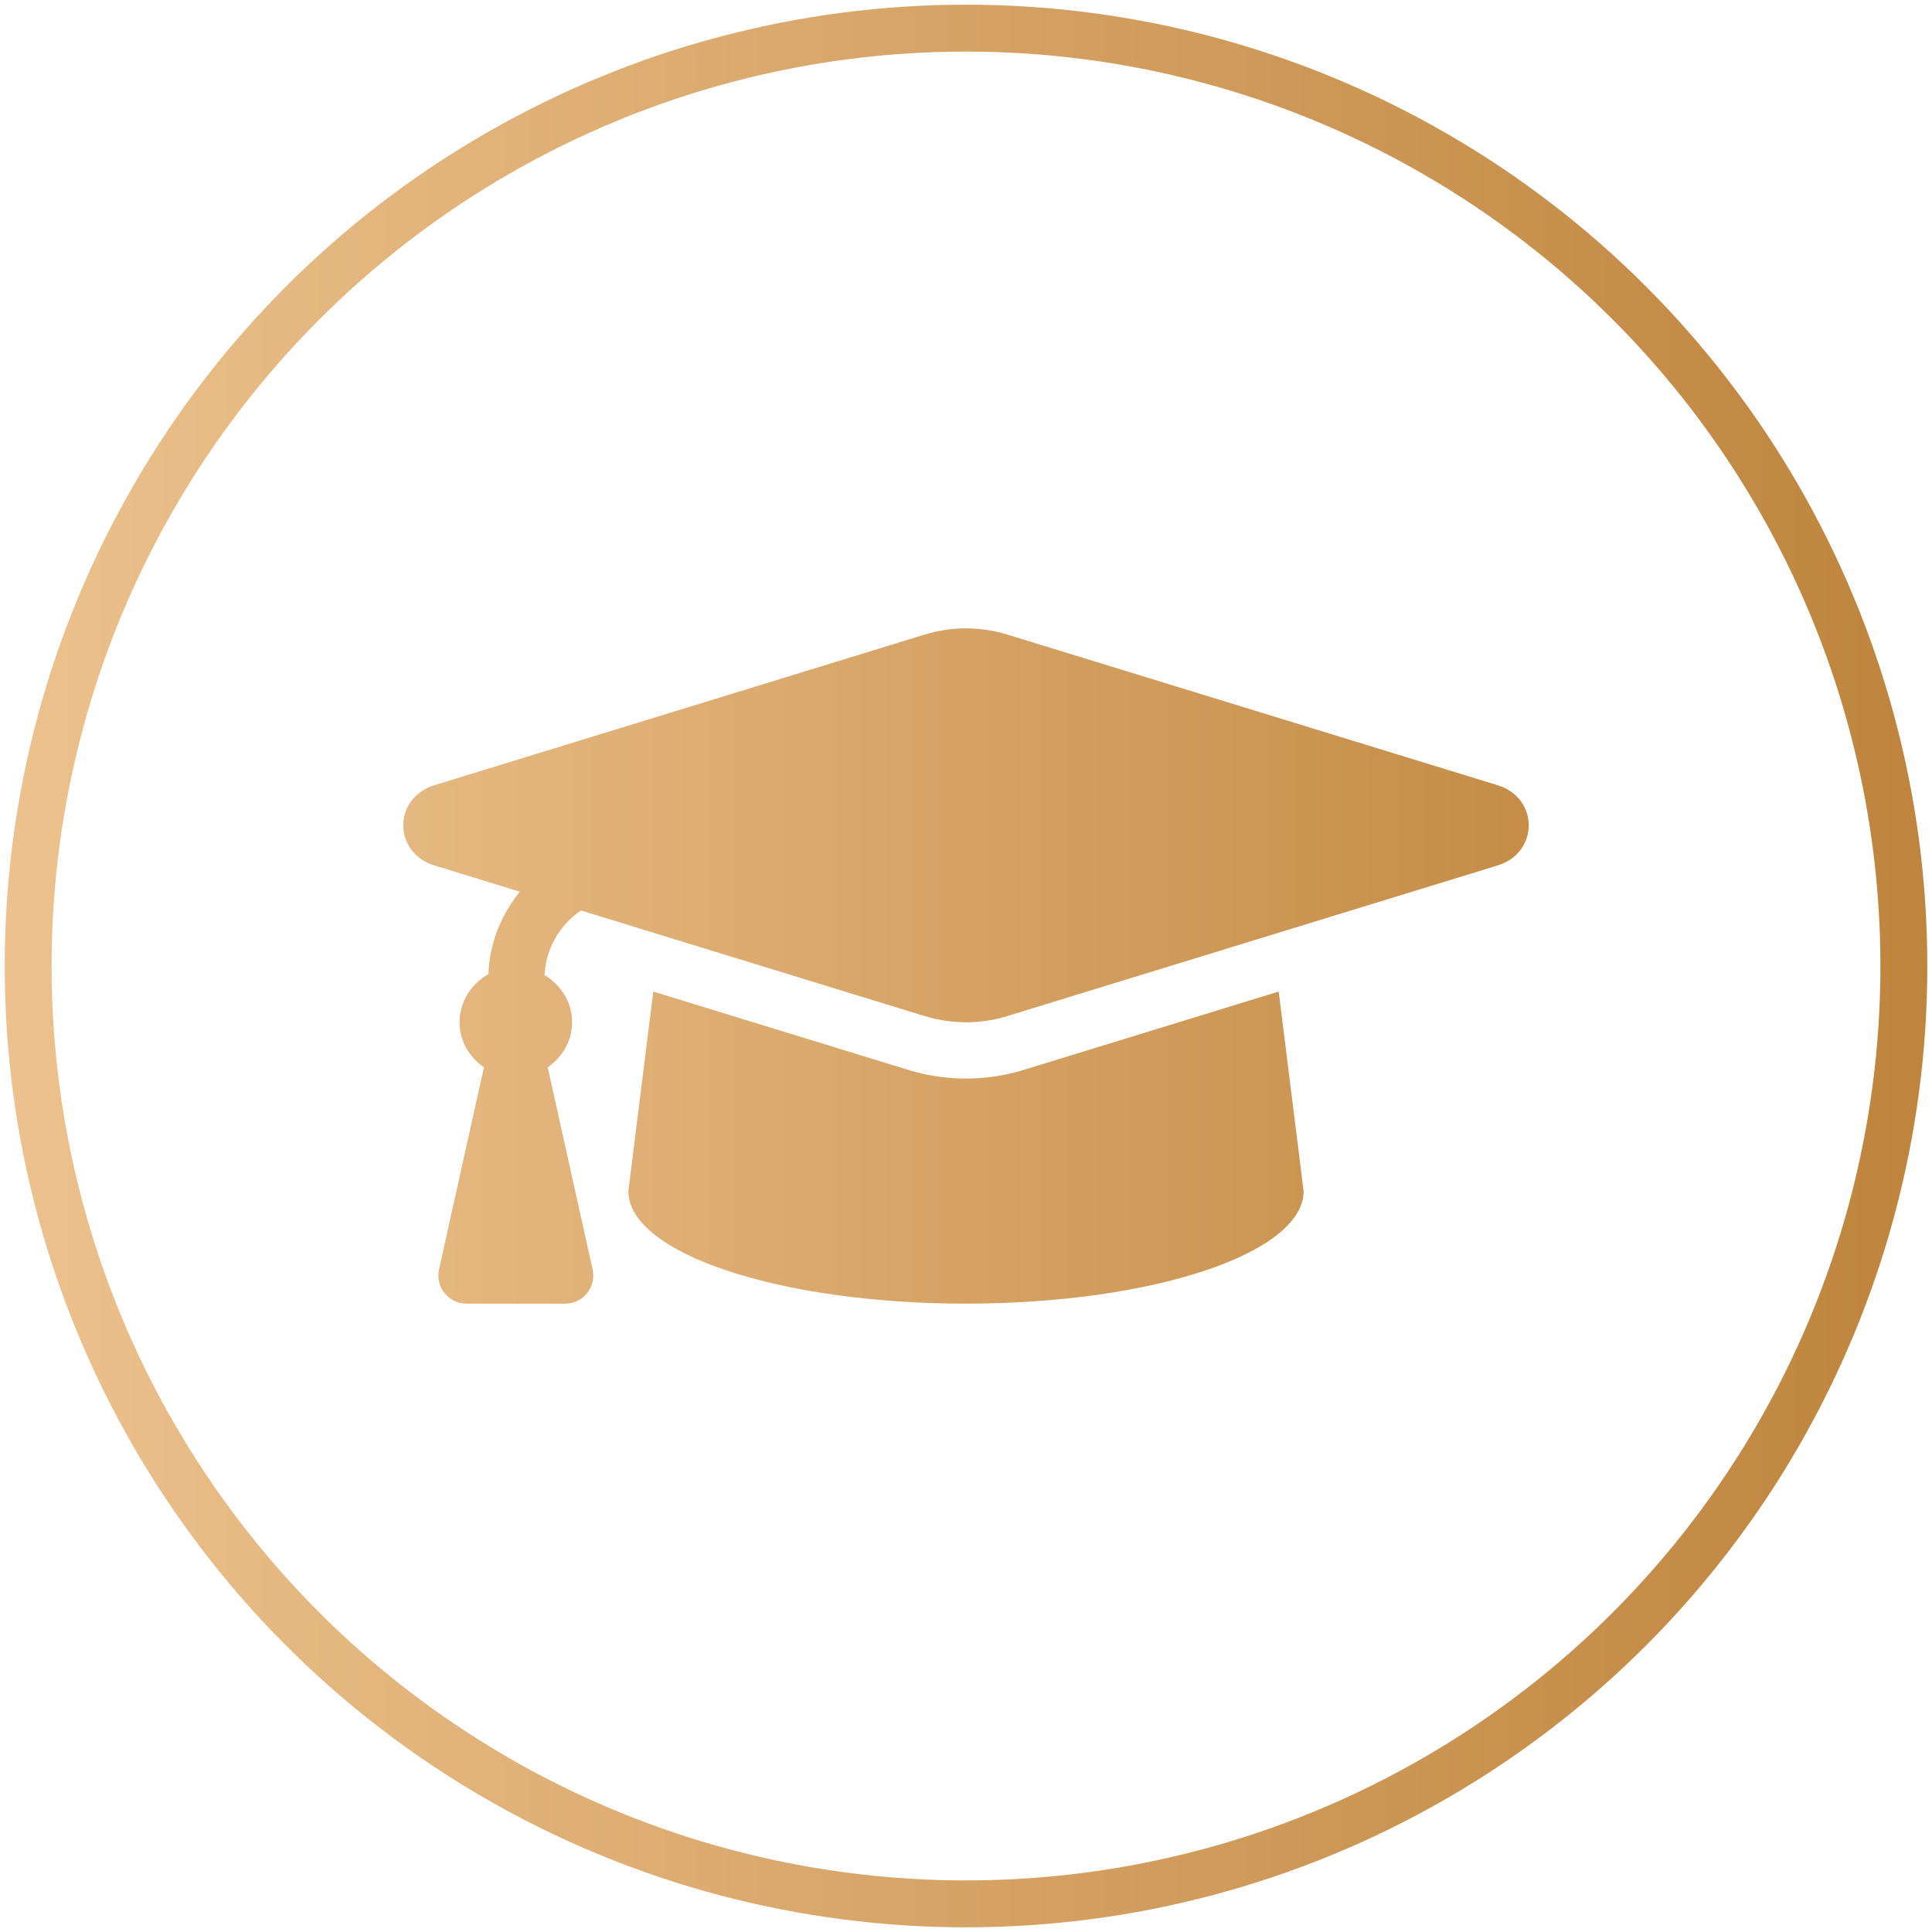
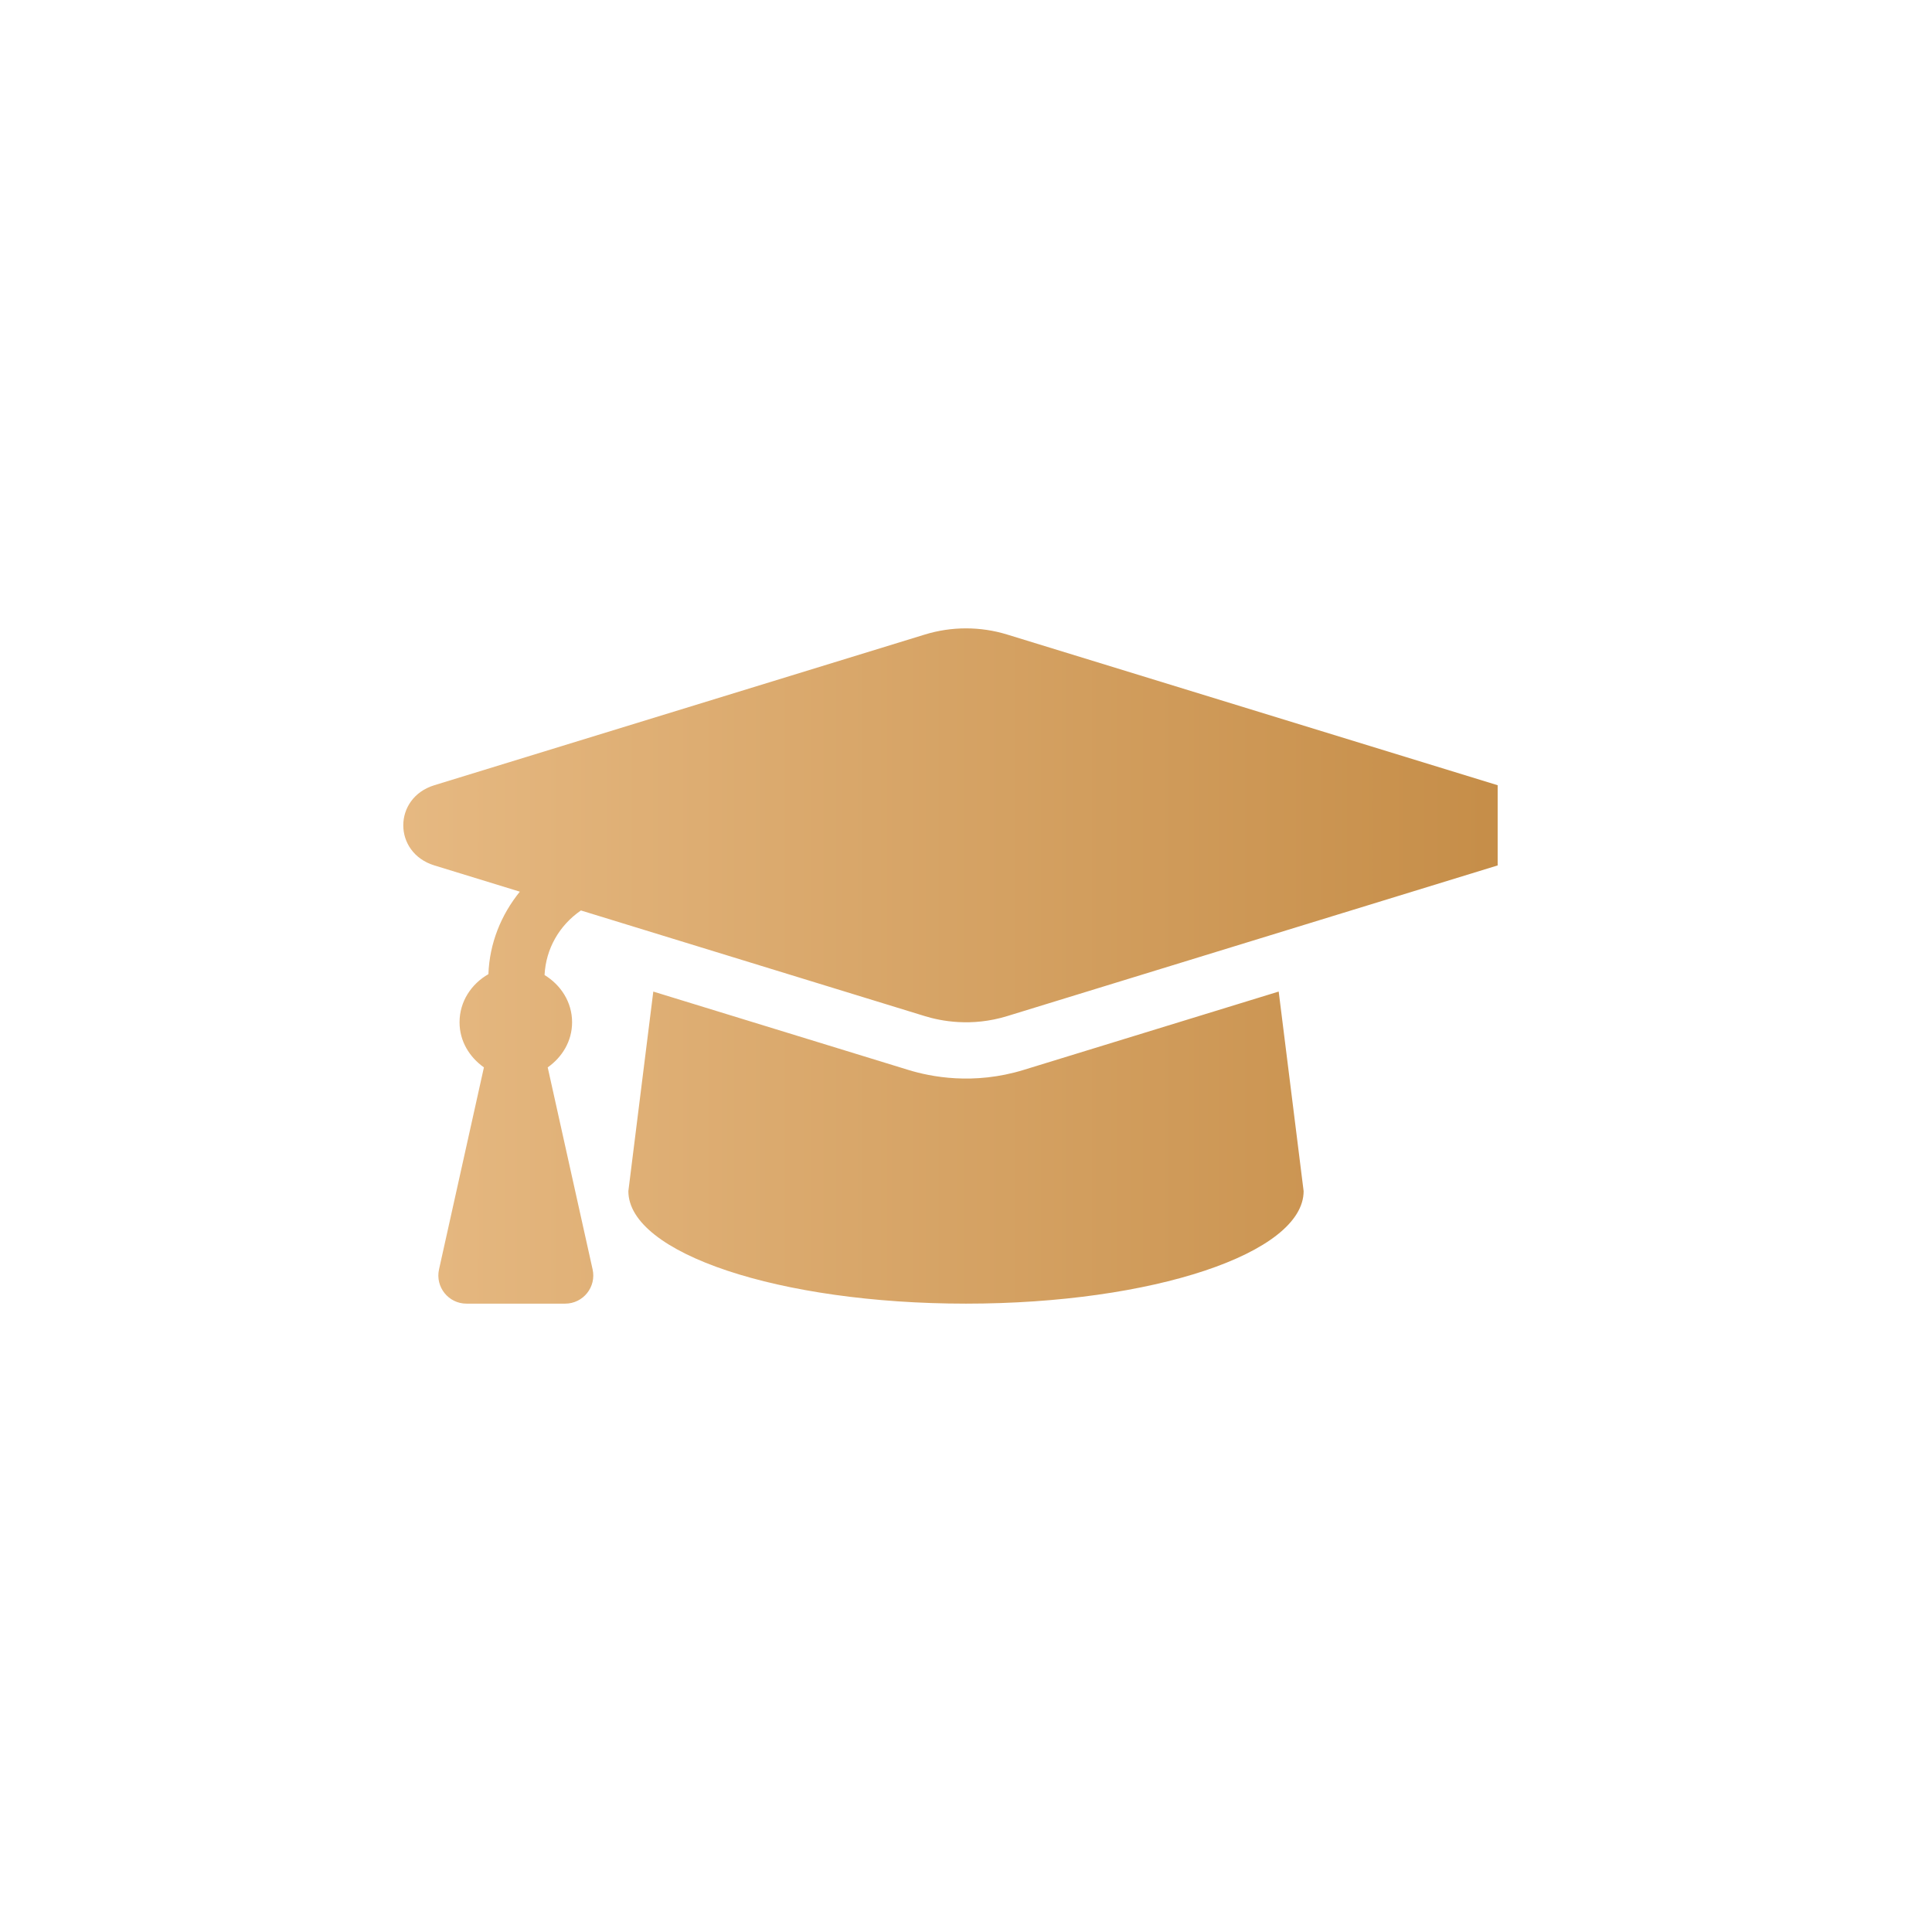
<svg xmlns="http://www.w3.org/2000/svg" width="206" height="206" viewBox="0 0 206 206" fill="none">
-   <path d="M159.688 83.725L107.387 67.657C104.537 66.781 101.462 66.781 98.614 67.657L46.31 83.725C41.897 85.081 41.897 90.918 46.31 92.274L55.428 95.075C53.428 97.548 52.198 100.565 52.076 103.869C50.27 104.904 48.999 106.771 48.999 109.001C48.999 111.022 50.064 112.723 51.598 113.81L46.811 135.35C46.395 137.223 47.82 139.001 49.738 139.001H60.258C62.178 139.001 63.603 137.223 63.187 135.35L58.4 113.81C59.934 112.723 60.999 111.022 60.999 109.001C60.999 106.831 59.786 105.016 58.063 103.962C58.205 101.146 59.645 98.656 61.942 97.078L98.612 108.344C100.311 108.866 103.569 109.516 107.385 108.344L159.688 92.276C164.104 90.918 164.104 85.083 159.688 83.725ZM109.147 114.08C103.798 115.723 99.24 114.815 96.849 114.08L69.658 105.727L66.999 127.001C66.999 133.629 83.117 139.001 102.999 139.001C122.882 139.001 138.999 133.629 138.999 127.001L136.341 105.725L109.147 114.08Z" fill="url(#paint0_linear_1525_3165)" />
-   <circle cx="103" cy="103" r="100" stroke="url(#paint1_linear_1525_3165)" stroke-width="5" />
+   <path d="M159.688 83.725L107.387 67.657C104.537 66.781 101.462 66.781 98.614 67.657L46.31 83.725C41.897 85.081 41.897 90.918 46.31 92.274L55.428 95.075C53.428 97.548 52.198 100.565 52.076 103.869C50.27 104.904 48.999 106.771 48.999 109.001C48.999 111.022 50.064 112.723 51.598 113.81L46.811 135.35C46.395 137.223 47.82 139.001 49.738 139.001H60.258C62.178 139.001 63.603 137.223 63.187 135.35L58.4 113.81C59.934 112.723 60.999 111.022 60.999 109.001C60.999 106.831 59.786 105.016 58.063 103.962C58.205 101.146 59.645 98.656 61.942 97.078L98.612 108.344C100.311 108.866 103.569 109.516 107.385 108.344L159.688 92.276ZM109.147 114.08C103.798 115.723 99.24 114.815 96.849 114.08L69.658 105.727L66.999 127.001C66.999 133.629 83.117 139.001 102.999 139.001C122.882 139.001 138.999 133.629 138.999 127.001L136.341 105.725L109.147 114.08Z" fill="url(#paint0_linear_1525_3165)" />
  <defs>
    <linearGradient id="paint0_linear_1525_3165" x1="191.5" y1="103" x2="17" y2="103" gradientUnits="userSpaceOnUse">
      <stop offset="0.001" stop-color="#BD8239" />
      <stop offset="1" stop-color="#EDC28E" />
    </linearGradient>
    <linearGradient id="paint1_linear_1525_3165" x1="203" y1="103" x2="-1" y2="103" gradientUnits="userSpaceOnUse">
      <stop stop-color="#BF853E" />
      <stop offset="1" stop-color="#EDC28E" />
    </linearGradient>
  </defs>
</svg>